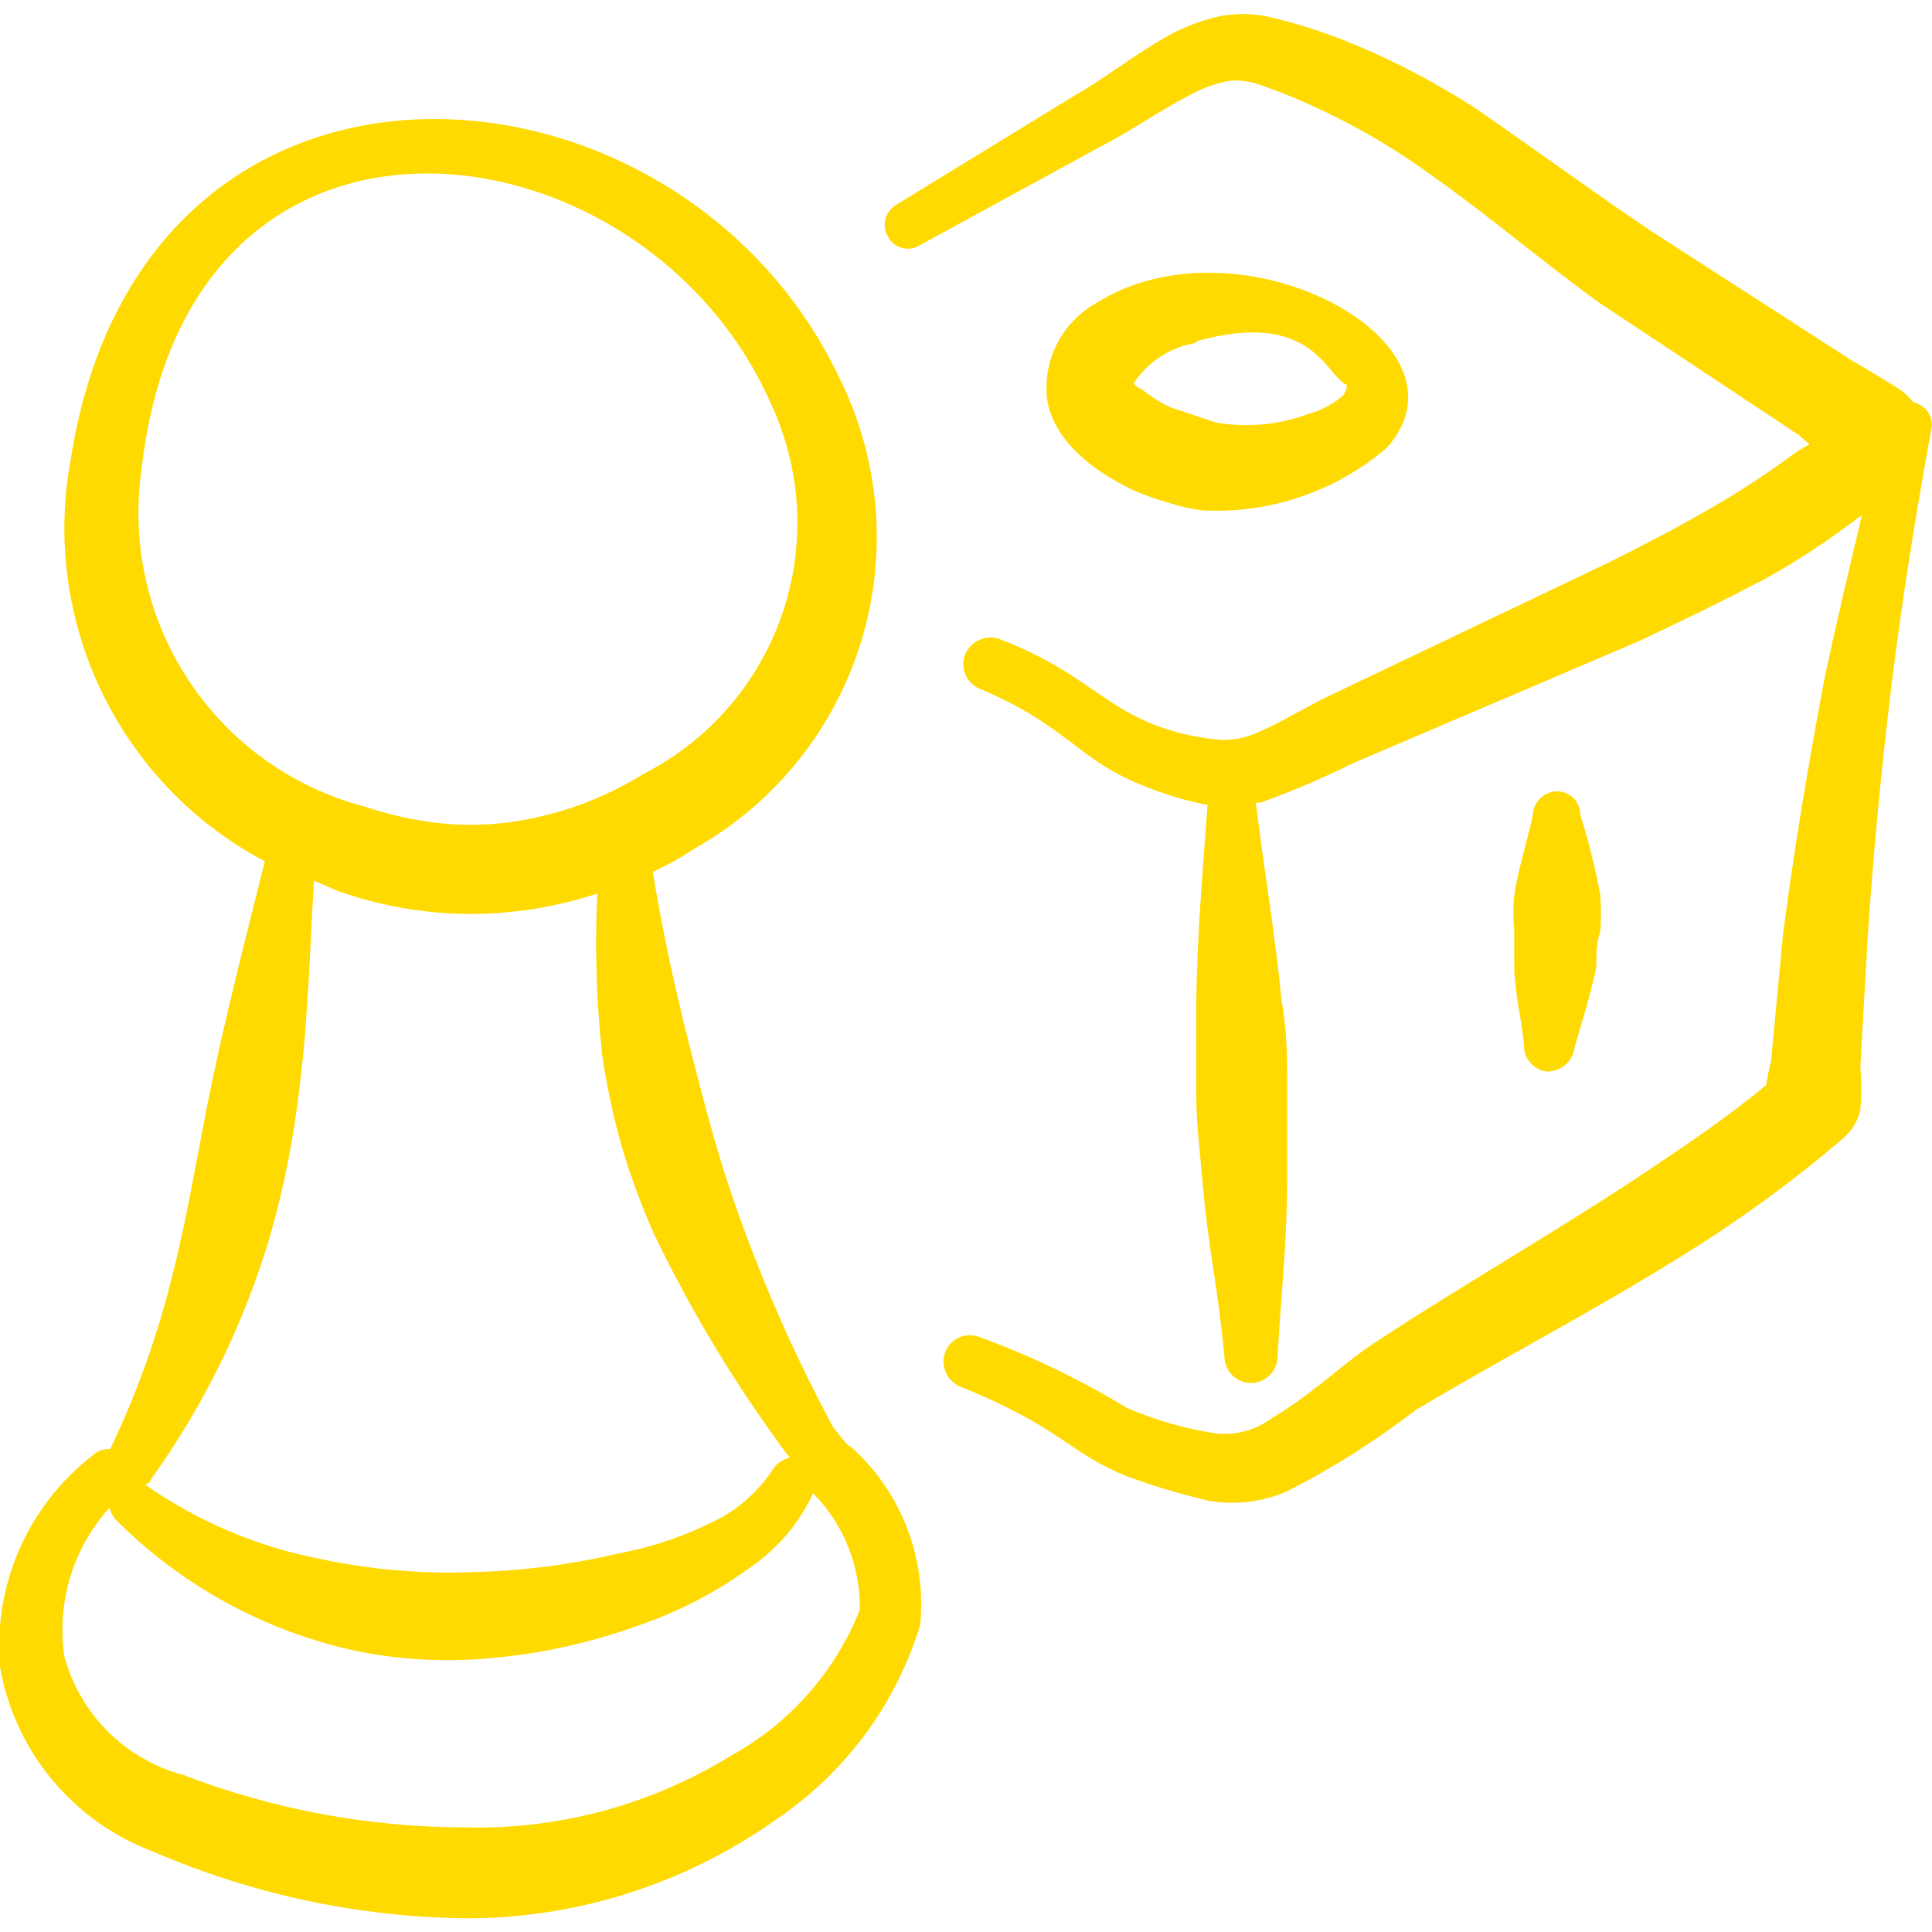
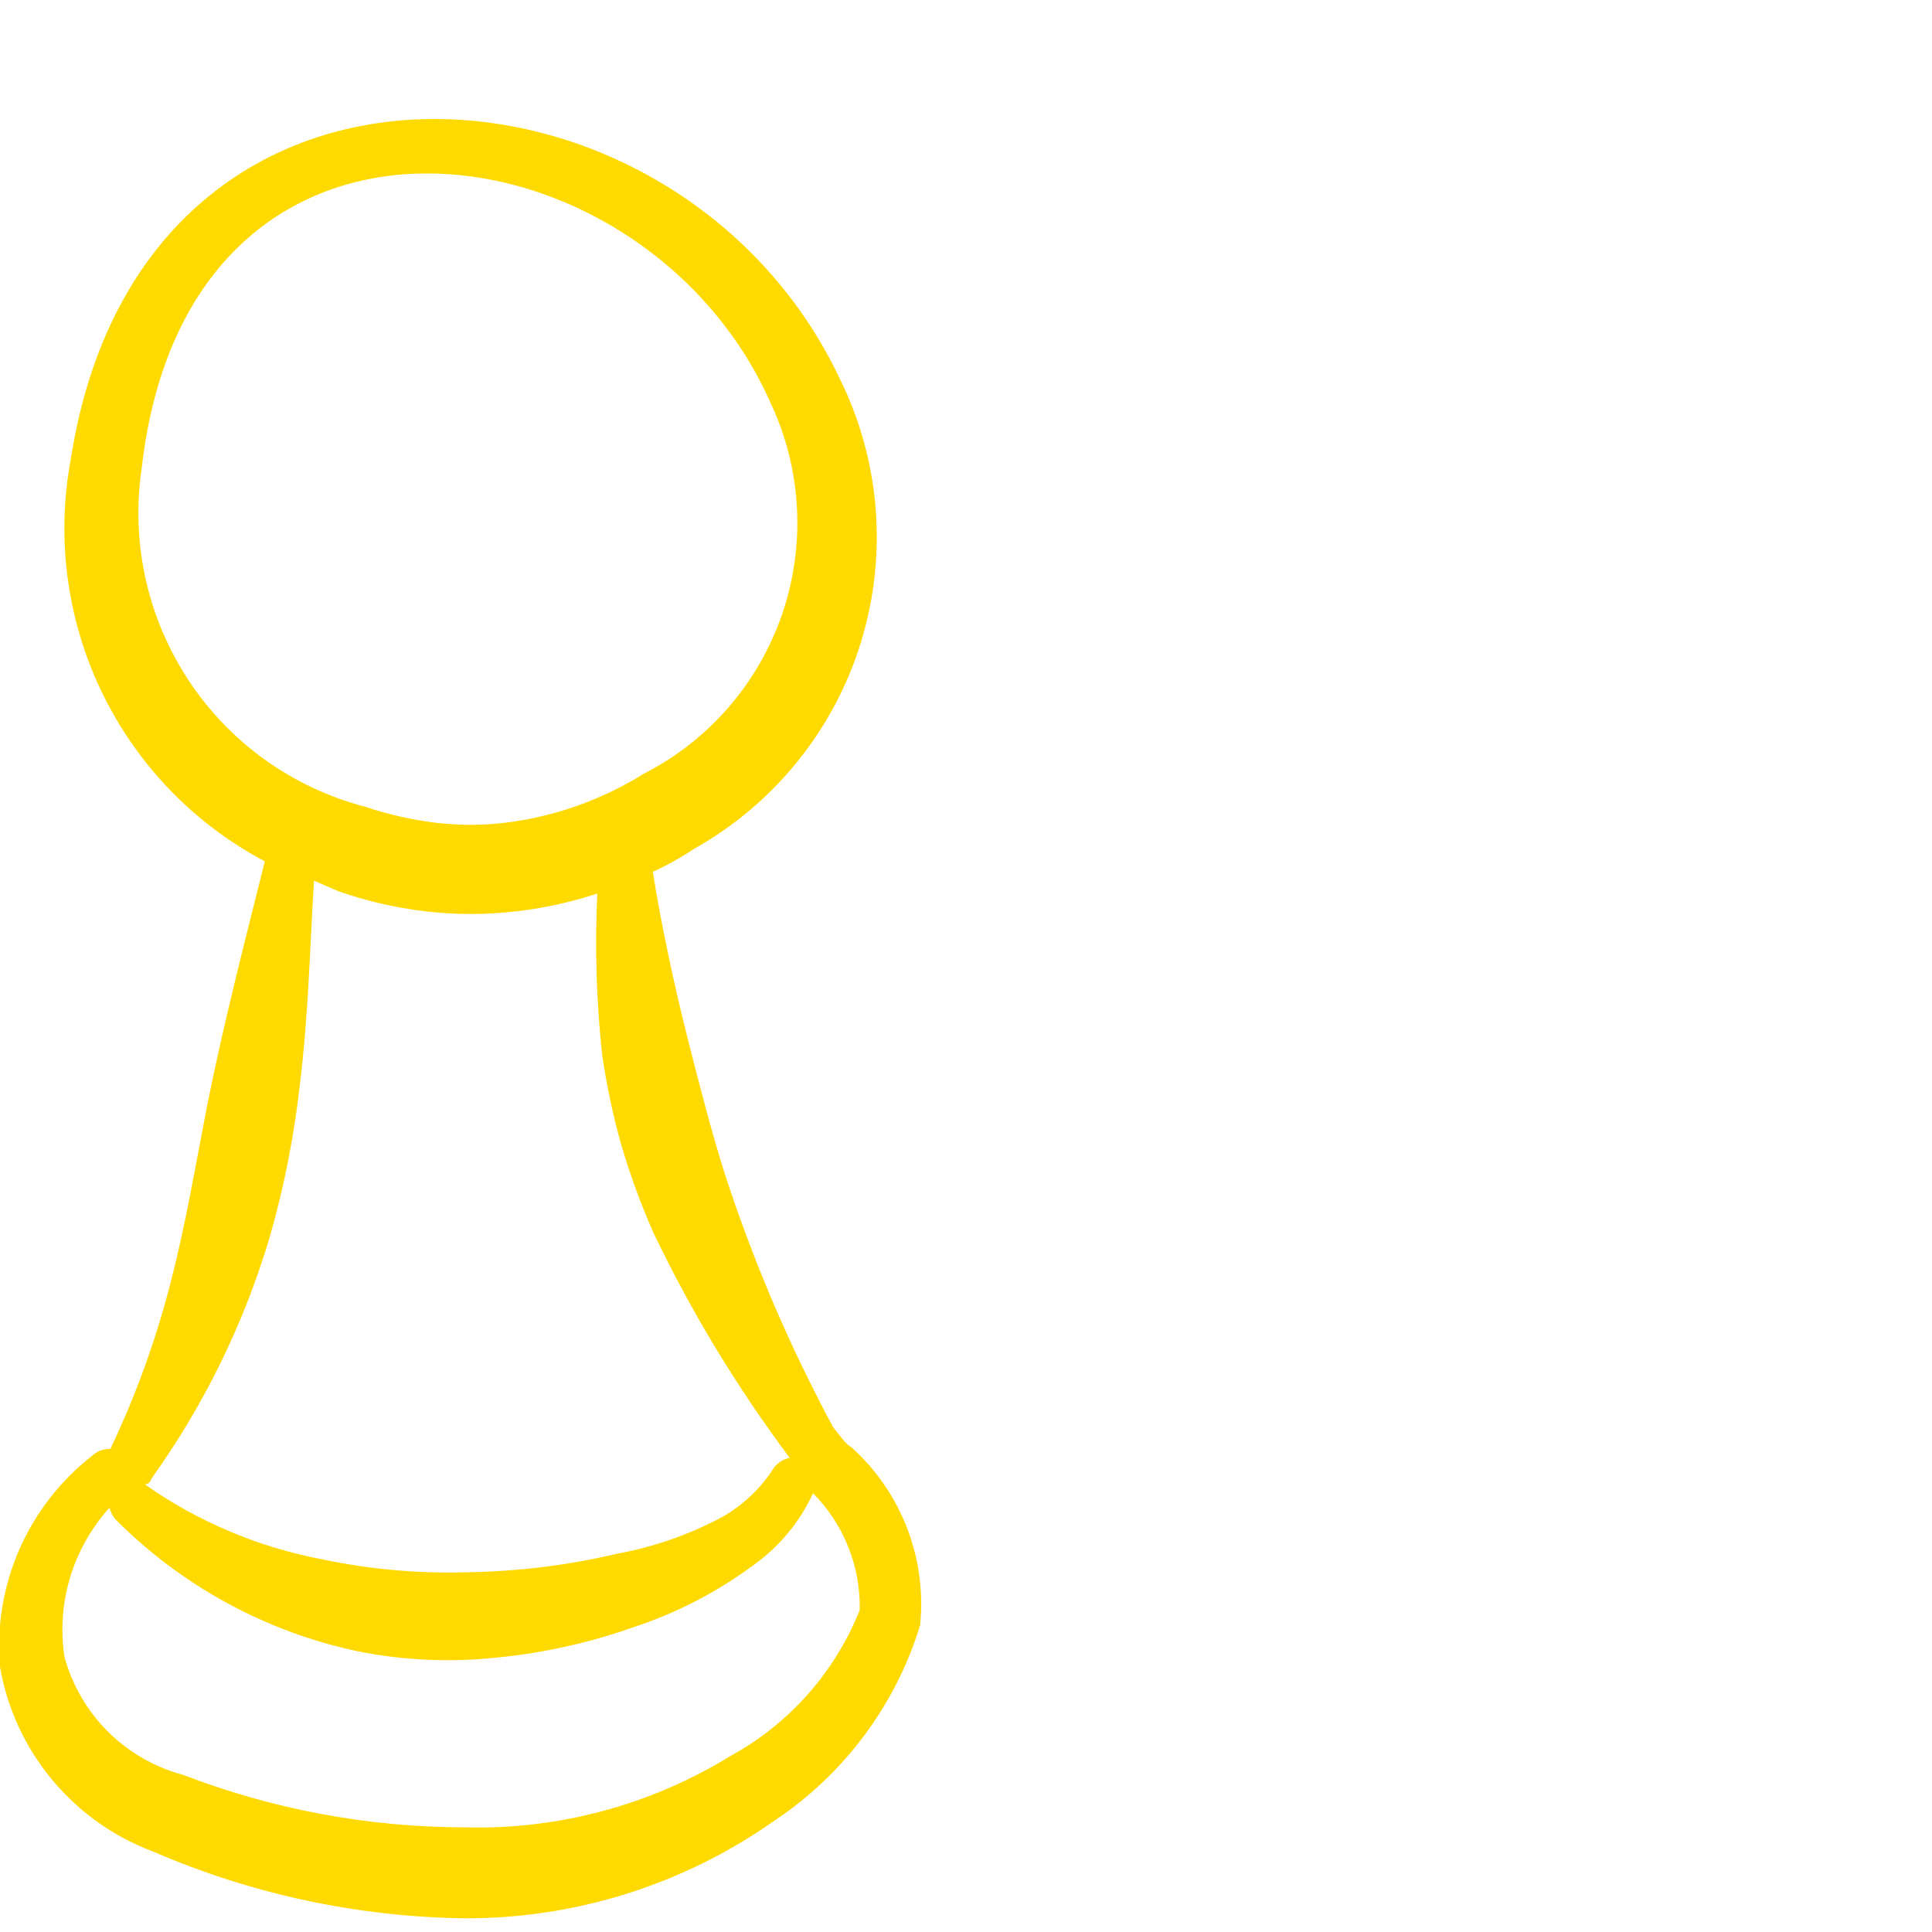
<svg xmlns="http://www.w3.org/2000/svg" width="24" height="24" viewBox="0 0 24 24" fill="none">
  <g clip-path="url(#clip0_1047_5944)">
    <path fill-rule="evenodd" clip-rule="evenodd" d="M10.35 17.73C9.806 16.719 9.354 15.662 9 14.57C8.83 14.03 8.69 13.48 8.55 12.93C8.41 12.38 8.22 11.54 8.11 10.83C8.291 10.747 8.464 10.65 8.63 10.54C9.624 9.98 10.365 9.059 10.698 7.968C11.031 6.877 10.932 5.7 10.42 4.68C8.42 0.49 1.77 -4.29153e-06 0.88 5.7C0.696 6.681 0.83 7.696 1.264 8.596C1.697 9.495 2.407 10.233 3.29 10.7C3.04 11.7 2.78 12.7 2.57 13.75C2.43 14.47 2.31 15.19 2.13 15.89C1.947 16.617 1.693 17.324 1.37 18C1.33 17.998 1.29 18.004 1.252 18.018C1.214 18.031 1.179 18.053 1.15 18.08C0.754 18.387 0.441 18.789 0.24 19.248C0.039 19.708 -0.043 20.21 -3.10317e-06 20.71C0.09 21.224 0.313 21.706 0.646 22.107C0.979 22.509 1.411 22.817 1.9 23C3.126 23.531 4.444 23.813 5.78 23.83C7.159 23.833 8.504 23.407 9.63 22.61C10.491 22.034 11.126 21.18 11.43 20.19C11.471 19.783 11.417 19.372 11.271 18.99C11.125 18.608 10.892 18.266 10.59 17.99C10.52 17.93 10.56 18 10.35 17.73ZM1.76 5.82C2.34 0.68 8 1.46 9.57 5C9.958 5.822 10.011 6.762 9.718 7.623C9.425 8.483 8.809 9.196 8 9.61C7.739 9.773 7.46 9.907 7.17 10.01C6.882 10.112 6.583 10.182 6.28 10.22C5.991 10.255 5.699 10.255 5.41 10.22C5.111 10.183 4.816 10.116 4.53 10.02C3.632 9.784 2.853 9.225 2.342 8.45C1.831 7.675 1.624 6.738 1.76 5.82ZM3.35 15.37C3.532 14.736 3.659 14.086 3.73 13.43C3.83 12.61 3.85 11.78 3.9 10.94L4.2 11.07C4.55 11.193 4.912 11.277 5.28 11.32C5.659 11.365 6.041 11.365 6.42 11.32C6.76 11.281 7.095 11.207 7.42 11.1C7.388 11.767 7.408 12.436 7.48 13.1C7.535 13.482 7.615 13.859 7.72 14.23C7.83 14.602 7.963 14.966 8.12 15.32C8.591 16.303 9.157 17.237 9.81 18.11C9.764 18.119 9.72 18.138 9.682 18.166C9.644 18.193 9.613 18.229 9.59 18.27C9.433 18.504 9.224 18.699 8.98 18.84C8.57 19.061 8.128 19.216 7.67 19.3C7.076 19.44 6.47 19.517 5.86 19.53C5.236 19.552 4.611 19.499 4 19.37C3.209 19.22 2.459 18.903 1.8 18.44C1.8 18.44 1.86 18.44 1.88 18.37C2.533 17.459 3.03 16.445 3.35 15.37ZM10.68 20C10.373 20.771 9.807 21.411 9.08 21.81C8.087 22.422 6.936 22.732 5.77 22.7C4.577 22.698 3.394 22.478 2.28 22.05C1.926 21.956 1.603 21.771 1.343 21.513C1.084 21.255 0.896 20.933 0.8 20.58C0.751 20.249 0.775 19.912 0.872 19.592C0.969 19.272 1.136 18.978 1.36 18.73C1.373 18.781 1.397 18.829 1.43 18.87C2.25 19.696 3.292 20.266 4.43 20.51C5.006 20.627 5.596 20.654 6.18 20.59C6.76 20.533 7.331 20.405 7.88 20.21C8.407 20.036 8.903 19.779 9.35 19.45C9.675 19.221 9.933 18.911 10.1 18.55C10.289 18.74 10.438 18.967 10.537 19.216C10.637 19.465 10.685 19.732 10.68 20Z" fill="#FFDA01" />
-     <path fill-rule="evenodd" clip-rule="evenodd" d="M23.77 5C23.729 4.948 23.682 4.901 23.63 4.86C23.46 4.74 23 4.48 22.96 4.45L20.51 2.87C19.78 2.38 19.09 1.87 18.35 1.36C17.836 1.024 17.29 0.739 16.72 0.51C16.395 0.381 16.061 0.277 15.72 0.2C15.535 0.166 15.345 0.166 15.16 0.2C14.929 0.251 14.707 0.335 14.5 0.45C14.09 0.68 13.67 1.01 13.36 1.18L11.14 2.54C11.106 2.559 11.076 2.584 11.053 2.614C11.029 2.645 11.011 2.68 11.001 2.717C10.991 2.754 10.988 2.793 10.993 2.831C10.998 2.87 11.011 2.907 11.03 2.94C11.048 2.973 11.072 3.003 11.101 3.027C11.131 3.051 11.165 3.068 11.201 3.078C11.238 3.089 11.276 3.092 11.314 3.087C11.351 3.082 11.387 3.069 11.42 3.05L13.71 1.8C14.03 1.64 14.47 1.33 14.88 1.13C15.013 1.067 15.155 1.024 15.3 1C15.426 0.996 15.552 1.017 15.67 1.06C15.912 1.144 16.148 1.241 16.38 1.35C16.88 1.583 17.355 1.864 17.8 2.19C18.51 2.69 19.17 3.26 19.88 3.77L22.34 5.4L22.48 5.52C22.41 5.554 22.343 5.594 22.28 5.64C22 5.848 21.71 6.042 21.41 6.22C20.94 6.5 20.46 6.75 19.98 6.99L16.52 8.64C16.24 8.77 15.93 8.97 15.62 9.1C15.473 9.168 15.312 9.198 15.15 9.19C14.869 9.165 14.593 9.102 14.33 9C13.67 8.74 13.41 8.32 12.42 7.94C12.338 7.91 12.247 7.913 12.167 7.949C12.087 7.984 12.023 8.049 11.99 8.13C11.974 8.171 11.966 8.214 11.967 8.258C11.968 8.302 11.977 8.345 11.995 8.385C12.013 8.425 12.038 8.461 12.07 8.491C12.102 8.521 12.139 8.544 12.18 8.56C13.18 8.98 13.39 9.4 14.04 9.69C14.347 9.831 14.669 9.935 15 10C14.94 10.82 14.87 11.64 14.86 12.47V13.59C14.86 13.97 14.91 14.33 14.94 14.71C15.02 15.58 15.13 15.99 15.21 16.85C15.21 16.938 15.245 17.021 15.307 17.083C15.368 17.145 15.453 17.18 15.54 17.18C15.627 17.18 15.711 17.145 15.773 17.083C15.835 17.021 15.87 16.938 15.87 16.85C15.92 15.98 15.98 15.56 15.99 14.68V13.55C15.99 13.17 15.99 12.8 15.92 12.43C15.84 11.6 15.7 10.79 15.6 9.97H15.66C16.052 9.829 16.436 9.665 16.81 9.48L20.37 7.96C20.88 7.72 21.37 7.48 21.91 7.2C22.257 7.009 22.591 6.796 22.91 6.56L23.13 6.4C22.97 7.07 22.81 7.75 22.67 8.4C22.47 9.46 22.29 10.52 22.15 11.6L22 13.19C21.974 13.285 21.954 13.382 21.94 13.48C21.55 13.8 21.13 14.1 20.71 14.38C19.51 15.2 18.23 15.92 17.03 16.71C16.69 16.94 16.27 17.34 15.81 17.61C15.615 17.757 15.373 17.829 15.13 17.81C14.741 17.754 14.361 17.646 14 17.49C13.42 17.138 12.807 16.843 12.17 16.61C12.129 16.594 12.086 16.586 12.042 16.587C11.998 16.588 11.955 16.597 11.915 16.615C11.875 16.633 11.839 16.658 11.809 16.69C11.779 16.722 11.755 16.759 11.74 16.8C11.711 16.884 11.715 16.975 11.753 17.056C11.79 17.136 11.857 17.198 11.94 17.23C13.2 17.74 13.26 18.04 14 18.34C14.327 18.459 14.661 18.56 15 18.64C15.338 18.702 15.686 18.66 16 18.52C16.556 18.236 17.085 17.901 17.58 17.52C18.65 16.88 19.77 16.3 20.83 15.64C21.562 15.193 22.258 14.688 22.91 14.13C23.009 14.039 23.078 13.921 23.11 13.79C23.125 13.61 23.125 13.43 23.11 13.25L23.2 11.66C23.27 10.6 23.37 9.55 23.5 8.49C23.63 7.43 23.8 6.38 23.99 5.34C23.999 5.303 24 5.265 23.994 5.228C23.987 5.19 23.973 5.155 23.953 5.123C23.932 5.091 23.905 5.064 23.874 5.043C23.843 5.022 23.807 5.007 23.77 5Z" fill="#FFDA01" />
-     <path fill-rule="evenodd" clip-rule="evenodd" d="M14.5 6.24C14.64 6.287 14.784 6.321 14.93 6.34C15.764 6.385 16.583 6.11 17.22 5.57C18.42 4.25 15.38 2.64 13.61 3.77C13.42 3.877 13.262 4.035 13.155 4.225C13.047 4.415 12.994 4.631 13 4.85C13 5.24 13.3 5.72 14.08 6.09C14.216 6.15 14.357 6.2 14.5 6.24ZM14.86 4.24C16.32 3.83 16.48 4.69 16.73 4.78C16.732 4.814 16.724 4.847 16.708 4.877C16.692 4.907 16.669 4.932 16.64 4.95C16.526 5.037 16.398 5.101 16.26 5.14C15.893 5.278 15.496 5.315 15.11 5.25L14.54 5.06C14.415 5.001 14.298 4.927 14.19 4.84C14.19 4.84 14.07 4.79 14.09 4.75C14.178 4.62 14.291 4.509 14.424 4.425C14.556 4.34 14.705 4.284 14.86 4.26V4.24Z" fill="#FFDA01" />
-     <path fill-rule="evenodd" clip-rule="evenodd" d="M19.2 13.31C19.287 13.316 19.373 13.288 19.44 13.232C19.507 13.176 19.55 13.097 19.56 13.01C19.66 12.67 19.76 12.35 19.83 12.01C19.83 11.86 19.83 11.71 19.88 11.57C19.89 11.42 19.89 11.27 19.88 11.12C19.817 10.782 19.734 10.448 19.63 10.12C19.63 10.081 19.622 10.043 19.607 10.007C19.592 9.971 19.57 9.938 19.542 9.911C19.514 9.884 19.48 9.863 19.444 9.849C19.408 9.835 19.369 9.829 19.33 9.83C19.253 9.835 19.181 9.868 19.127 9.924C19.073 9.979 19.042 10.053 19.04 10.13C18.97 10.47 18.86 10.78 18.81 11.13C18.795 11.27 18.795 11.41 18.81 11.55V11.97C18.81 12.32 18.9 12.64 18.93 12.97C18.926 13.05 18.952 13.128 19.001 13.191C19.051 13.253 19.122 13.296 19.2 13.31Z" fill="#FFDA01" />
  </g>
  <defs>
    <clipPath id="clip0_1047_5944">
      <rect width="24" height="24" fill="white" />
    </clipPath>
  </defs>
</svg>